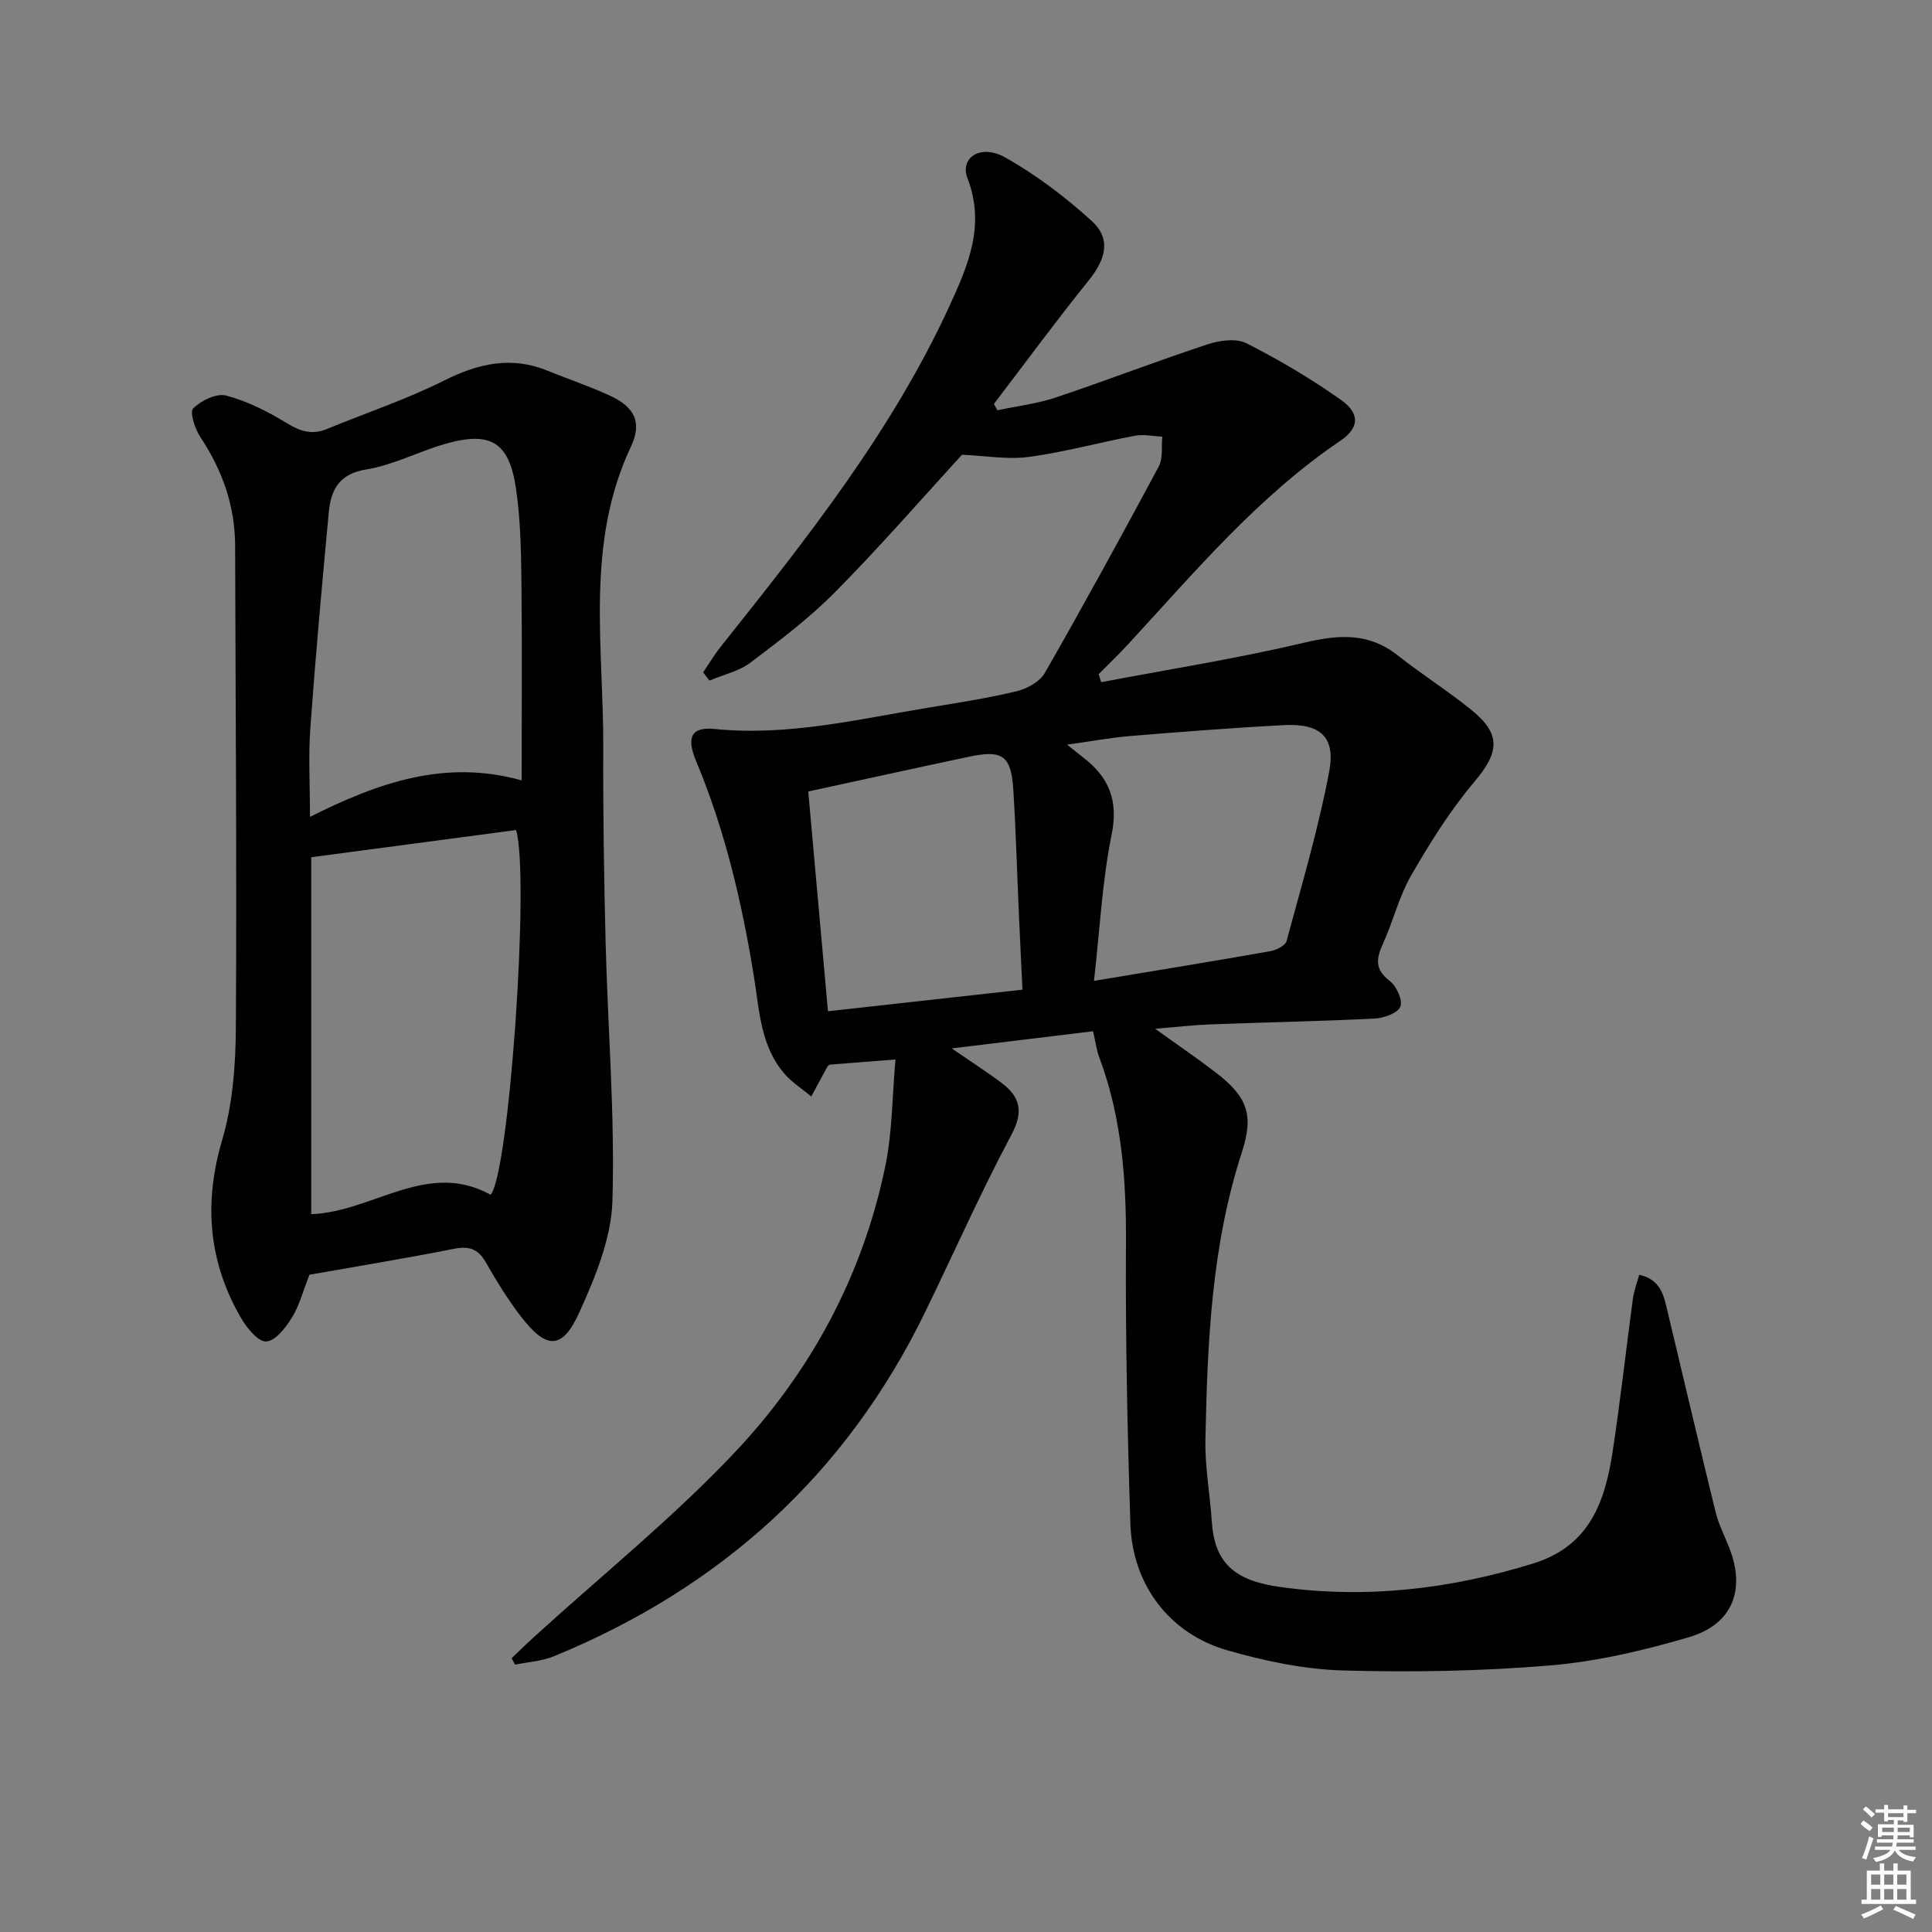
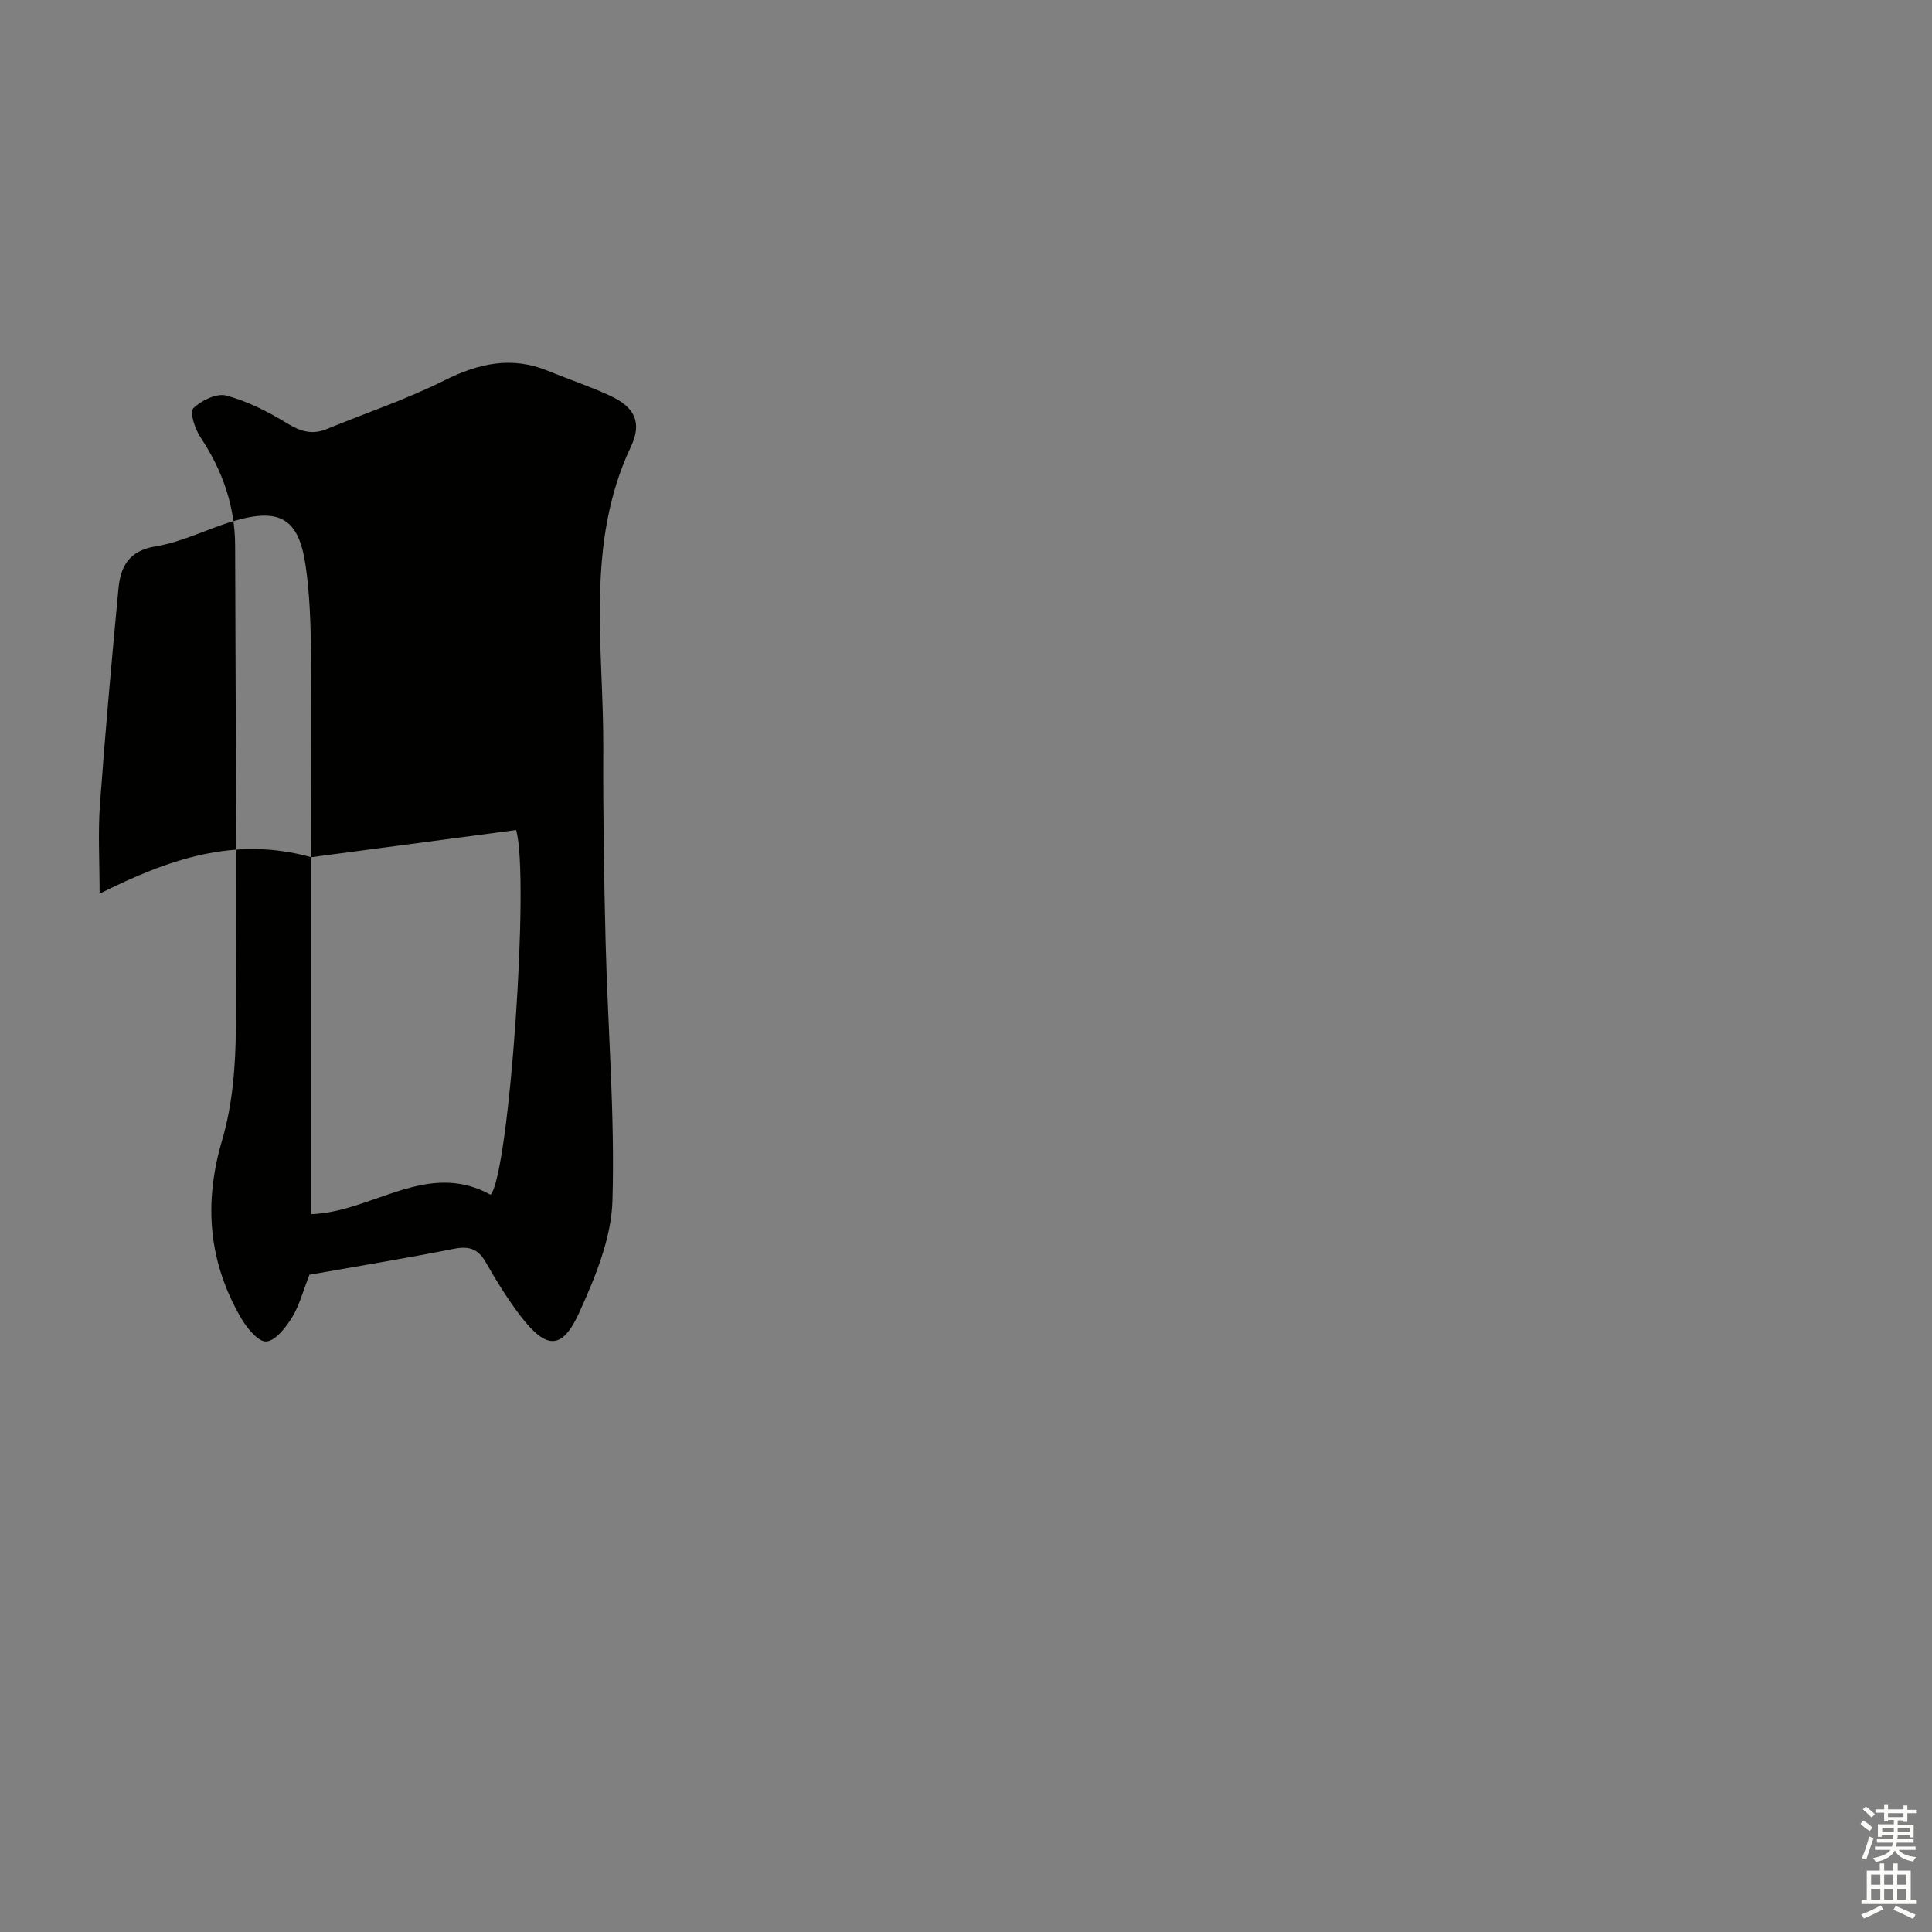
<svg xmlns="http://www.w3.org/2000/svg" enable-background="new 0 0 400 400" viewBox="0 0 400 400">
  <rect x="0" y="0" width="400" height="400" fill="#808080" stroke="none" />
-   <path d="m226.31 213.51c-9.47 1.15-18.65 2.26-29.27 3.55 4.24 2.92 7.38 4.92 10.34 7.15 3.81 2.89 4.6 5.89 2.05 10.68-6.4 12.02-11.93 24.5-17.89 36.76-16.4 33.69-42.37 57.12-76.88 71.27-2.49 1.02-5.33 1.17-8.01 1.73-.24-.44-.49-.89-.73-1.33 1.57-1.49 3.11-3.01 4.71-4.46 13.89-12.65 28.61-24.52 41.48-38.14 15.73-16.65 26.5-36.61 31.19-59.3 1.45-7.04 1.41-14.39 2.1-22.07-5.25.41-9.31.73-13.61 1.07-.03.03-.35.18-.49.43-1.13 2.04-2.22 4.11-3.33 6.16-1.85-1.54-3.94-2.86-5.51-4.65-5.01-5.74-5.23-13.15-6.36-20.13-2.47-15.28-5.96-30.24-11.95-44.58-2.15-5.13-.96-7.2 3.85-6.72 15.12 1.52 29.7-2.03 44.4-4.45 6.05-1 12.13-1.93 18.09-3.37 2.15-.52 4.77-1.95 5.81-3.75 8.09-14.13 15.91-28.42 23.61-42.78.91-1.7.52-4.1.73-6.18-1.91-.08-3.88-.53-5.7-.18-7.32 1.38-14.55 3.39-21.91 4.38-4.43.6-9.06-.25-13.86-.45-8.32 9.08-16.94 19-26.15 28.32-5.35 5.42-11.51 10.09-17.61 14.69-2.41 1.82-5.66 2.53-8.53 3.75-.43-.57-.87-1.14-1.3-1.71 1.21-1.78 2.31-3.64 3.64-5.31 17.73-22.28 35.44-44.54 47.43-70.69 3.87-8.45 7.36-16.61 3.67-26.25-1.66-4.33 2.7-7.21 7.76-4.37 6.42 3.6 12.45 8.18 17.92 13.14 4.06 3.68 3.01 7.87-.58 12.32-6.75 8.37-13.12 17.05-19.65 25.6.25.43.49.87.74 1.3 4.04-.86 8.2-1.35 12.09-2.65 10.52-3.52 20.87-7.53 31.41-11 2.49-.82 5.93-1.3 8.06-.22 6.77 3.43 13.37 7.34 19.57 11.73 3.98 2.82 3.8 5.8-.16 8.48-17.04 11.53-30.11 27.14-43.86 42.05-1.98 2.15-4.1 4.17-6.15 6.25.17.55.35 1.11.52 1.66 14.05-2.67 28.2-4.91 42.1-8.19 7.1-1.68 13.28-2.11 19.28 2.63 4.95 3.91 10.32 7.31 15.23 11.27 6.28 5.07 5.8 8.82.63 14.94-4.98 5.89-9.14 12.56-13.01 19.26-2.55 4.41-3.77 9.57-5.9 14.25-1.4 3.07-1.71 5.31 1.4 7.68 1.41 1.07 2.75 4.03 2.21 5.34-.56 1.35-3.41 2.37-5.32 2.46-11.3.57-22.61.78-33.92 1.2-3.48.13-6.94.54-11.52.91 4.74 3.42 8.74 6.14 12.56 9.08 6.5 5 7.92 8.68 5.39 16.48-6.31 19.4-7.14 39.47-7.55 59.58-.11 5.61.95 11.24 1.32 16.87.55 8.51 4.61 12.21 13.96 13.54 17.82 2.53 35.39.5 52.65-4.86 11.7-3.64 14.83-12.89 16.4-23.27 1.59-10.49 2.76-21.05 4.18-31.57.21-1.58.81-3.11 1.3-4.91 4.5.99 5.09 4.34 5.85 7.51 3.32 13.85 6.55 27.72 9.95 41.55.63 2.56 1.86 4.97 2.84 7.45 3.43 8.71.71 15.87-8.4 18.54-9.34 2.74-19.01 5.02-28.68 5.83-14.24 1.19-28.61 1.45-42.9 1.04-8.02-.23-16.17-1.94-23.93-4.17-12.03-3.45-19.68-13.6-20.08-26.26-.62-19.3-1.03-38.61-.91-57.91.08-13.1-.84-25.9-5.41-38.28-.63-1.51-.82-3.16-1.4-5.72zm.19-10.43c12.97-2.16 24.73-4.07 36.47-6.14 1.25-.22 3.13-1.13 3.39-2.09 3.16-11.66 6.6-23.28 8.84-35.12 1.36-7.19-1.91-9.99-9.32-9.6-10.61.55-21.21 1.38-31.8 2.25-4.09.34-8.15 1.1-13.14 1.79 1.76 1.41 2.52 2.05 3.31 2.65 5.35 4.09 7.34 8.88 5.9 15.99-1.96 9.65-2.44 19.61-3.65 30.27zm-14.81 1.82c-.27-5.73-.53-10.82-.75-15.92-.38-8.47-.61-16.96-1.14-25.42-.45-7.1-2.2-8.36-9.13-6.9-10.96 2.32-21.9 4.73-33.33 7.21 1.33 14.8 2.67 29.77 4.08 45.5 13.67-1.52 26.79-2.97 40.27-4.47z" fill="#010100" />
-   <path d="m64.07 263.92c-1.34 3.39-2.08 6.36-3.61 8.84-1.29 2.09-3.43 4.87-5.34 4.98-1.66.1-4.03-2.8-5.22-4.87-6.74-11.63-7.76-23.72-3.92-36.78 2.17-7.37 2.8-15.41 2.85-23.15.21-33.31-.06-66.63-.15-99.94-.02-8.24-2.62-15.61-7.17-22.46-1.13-1.7-2.28-5.2-1.52-5.97 1.63-1.64 4.83-3.2 6.82-2.68 4.38 1.16 8.62 3.3 12.52 5.69 2.79 1.71 5.23 2.52 8.3 1.26 8.13-3.34 16.52-6.15 24.36-10.07 7.11-3.56 13.94-5.08 21.46-1.99 4.29 1.76 8.72 3.22 12.92 5.18 5.02 2.34 6.62 5.48 4.26 10.5-9.51 20.15-5.65 41.43-5.73 62.36-.06 13.49.15 26.98.49 40.46.46 17.78 1.93 35.58 1.41 53.32-.23 7.79-3.55 15.81-6.85 23.1-3.53 7.81-6.8 7.75-12.1.87-2.73-3.55-5.09-7.41-7.32-11.3-1.6-2.78-3.5-3.32-6.58-2.71-9.95 1.97-19.94 3.6-29.88 5.36zm.37-86.44v73.9c12.78-.46 23.97-11.28 37.14-4.02 3.84-4.36 8.13-65.83 5.27-75.51-13.97 1.86-28.02 3.73-42.41 5.63zm43.56-15.91c0-14.33.11-28.15-.05-41.97-.07-6.13-.23-12.32-1.11-18.37-1.41-9.79-5.31-12.08-14.93-9.25-5.41 1.59-10.58 4.33-16.07 5.21-5.67.92-7.34 4.25-7.77 8.9-1.4 14.87-2.74 29.74-3.82 44.64-.42 5.86-.07 11.77-.07 18.39 14.17-7.09 27.96-11.98 43.82-7.55z" fill="#010100" />
+   <path d="m64.07 263.92c-1.34 3.39-2.08 6.36-3.61 8.84-1.29 2.09-3.43 4.87-5.34 4.98-1.66.1-4.03-2.8-5.22-4.87-6.74-11.63-7.76-23.72-3.92-36.78 2.17-7.37 2.8-15.41 2.85-23.15.21-33.31-.06-66.63-.15-99.94-.02-8.24-2.62-15.61-7.17-22.46-1.13-1.7-2.28-5.2-1.52-5.97 1.63-1.64 4.83-3.2 6.82-2.68 4.38 1.16 8.62 3.3 12.52 5.69 2.79 1.71 5.23 2.52 8.3 1.26 8.13-3.34 16.52-6.15 24.36-10.07 7.11-3.56 13.94-5.08 21.46-1.99 4.29 1.76 8.72 3.22 12.92 5.18 5.02 2.34 6.62 5.48 4.26 10.5-9.51 20.15-5.65 41.43-5.73 62.36-.06 13.49.15 26.98.49 40.46.46 17.78 1.93 35.58 1.41 53.32-.23 7.79-3.55 15.81-6.85 23.1-3.53 7.81-6.8 7.75-12.1.87-2.73-3.55-5.09-7.41-7.32-11.3-1.6-2.78-3.5-3.32-6.58-2.71-9.95 1.97-19.94 3.6-29.88 5.36zm.37-86.44v73.9c12.78-.46 23.97-11.28 37.14-4.02 3.84-4.36 8.13-65.83 5.27-75.51-13.97 1.86-28.02 3.73-42.41 5.63zc0-14.33.11-28.15-.05-41.97-.07-6.13-.23-12.32-1.11-18.37-1.41-9.79-5.31-12.08-14.93-9.25-5.41 1.59-10.58 4.33-16.07 5.21-5.67.92-7.34 4.25-7.77 8.9-1.4 14.87-2.74 29.74-3.82 44.64-.42 5.86-.07 11.77-.07 18.39 14.17-7.09 27.96-11.98 43.82-7.55z" fill="#010100" />
  <g fill="#fbfcfa">
    <path d="m385.2 377.6.6-.7c.6.4 1.3.9 1.9 1.5l-.6.7c-.8-.5-1.4-1-1.9-1.5zm.3 7.1c.6-1.4 1.1-2.9 1.5-4.5.3.1.6.3.9.4-.5 1.4-1 2.9-1.5 4.4zm.2-10.1.6-.6c.7.5 1.3 1.1 1.9 1.6l-.7.7c-.6-.6-1.2-1.2-1.8-1.7zm8.4-.8h.8v.9h1.8v.7h-1.8v1.8h-.8v-.3h-1.2v.9h3.3v2.6h-.8v-.4h-2.5c0 .3 0 .6-.1.8h3.4v.7h-3.5c0 .3-.1.6-.1.8h4v.7h-3.5c.7.9 1.9 1.3 3.6 1.5-.2.2-.4.5-.6.9-1.9-.3-3.2-1.1-3.8-2.3-.5 1.1-1.8 2-3.9 2.4-.2-.3-.4-.5-.6-.8 1.9-.4 3.1-.9 3.6-1.7h-3.2v-.7h3.5c.1-.2.1-.5.2-.8h-3.3v-.7h3.4c0-.2 0-.5 0-.8h-2.4v.3h-.8v-2.6h3.3v-.9h-1.2v.3h-.8v-1.8h-1.8v-.7h1.8v-.9h.8v.9h3.2zm-4.4 5.5h2.4c0-.3 0-.6 0-.9h-2.4zm1.2-3.1h3.2v-.8h-3.2zm4.4 2.2h-2.4v.9h2.5v-.9z" />
    <path d="m389.2 385.8h.9v1.5h1.9v-1.5h.9v1.5h2.7v6h1.1v.9h-11.3v-.9h1.1v-6h2.7zm.2 8.7.5.8c-1.2.6-2.5 1.3-4 1.9-.2-.3-.3-.6-.6-.8 1.6-.6 3-1.3 4.1-1.9zm-2-4.3h1.9v-2.1h-1.9zm0 3.1h1.9v-2.2h-1.9zm2.7-3.1h1.9v-2.1h-1.9zm0 3.1h1.9v-2.2h-1.9zm2.4 1.3c1.4.6 2.7 1.2 4.1 1.8l-.5.9c-1.5-.7-2.8-1.4-4.1-1.9zm2.2-6.5h-1.9v2.1h1.9zm-1.9 5.2h1.9v-2.2h-1.9z" />
  </g>
</svg>